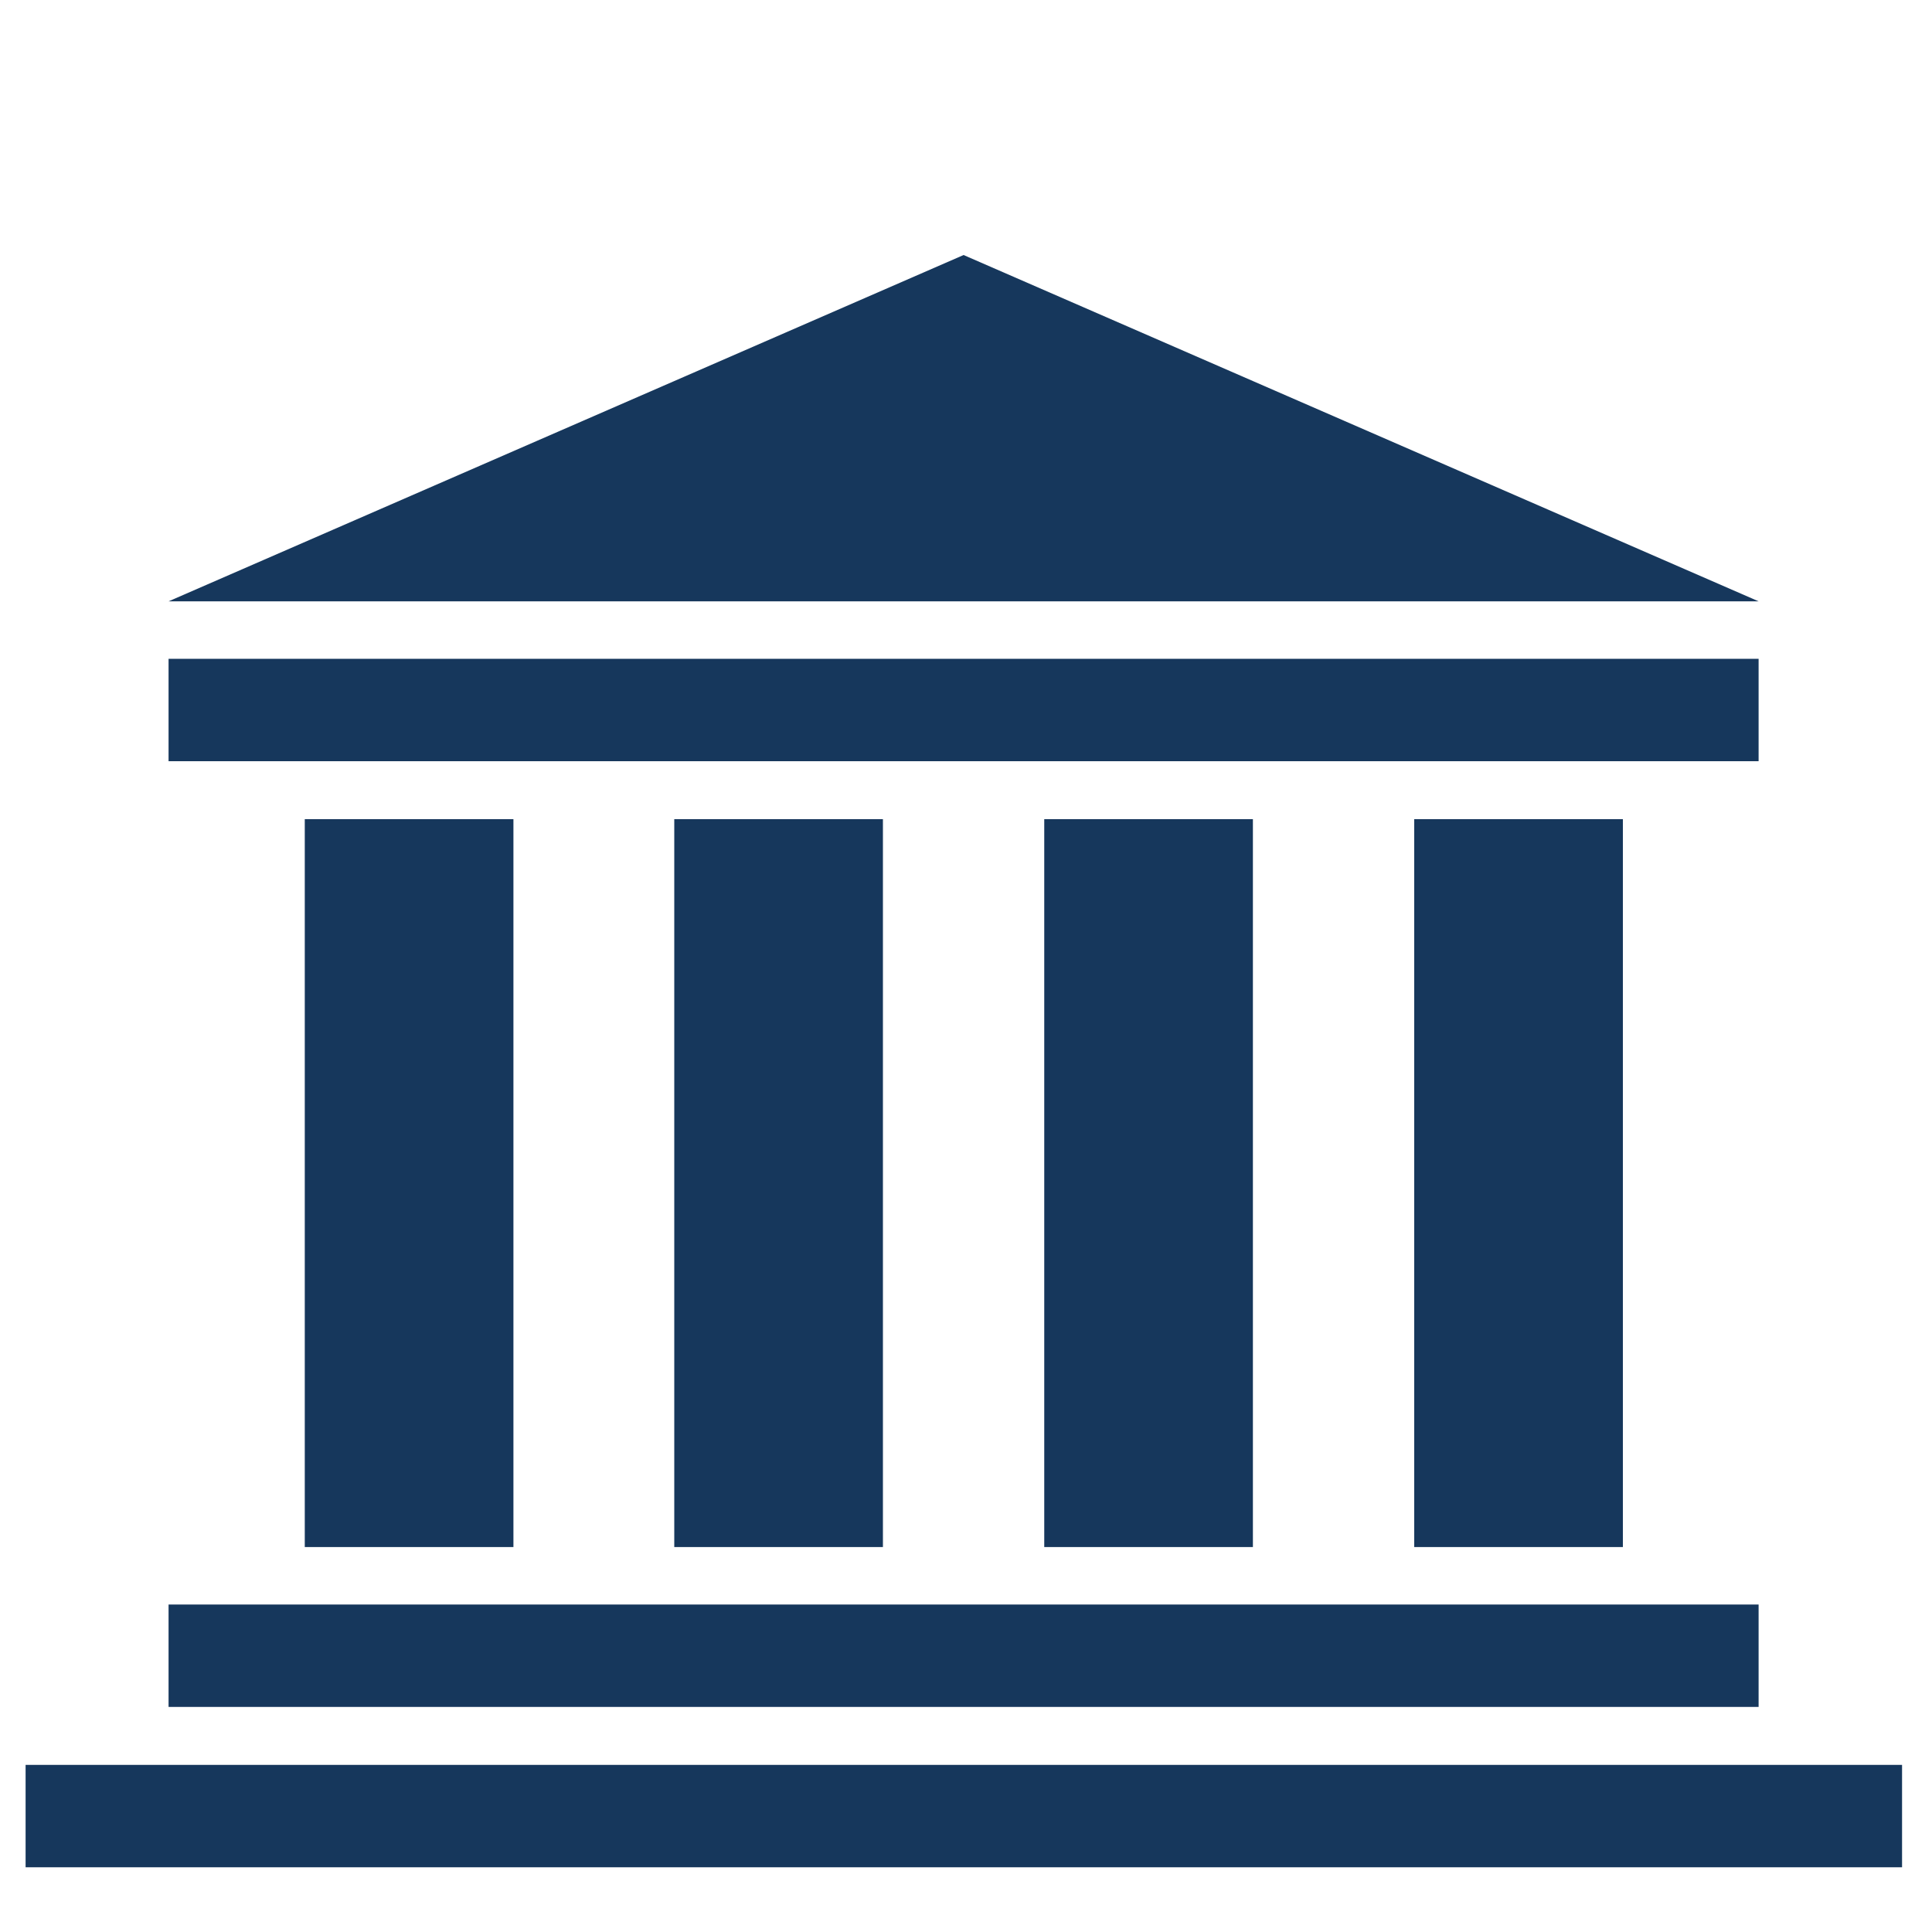
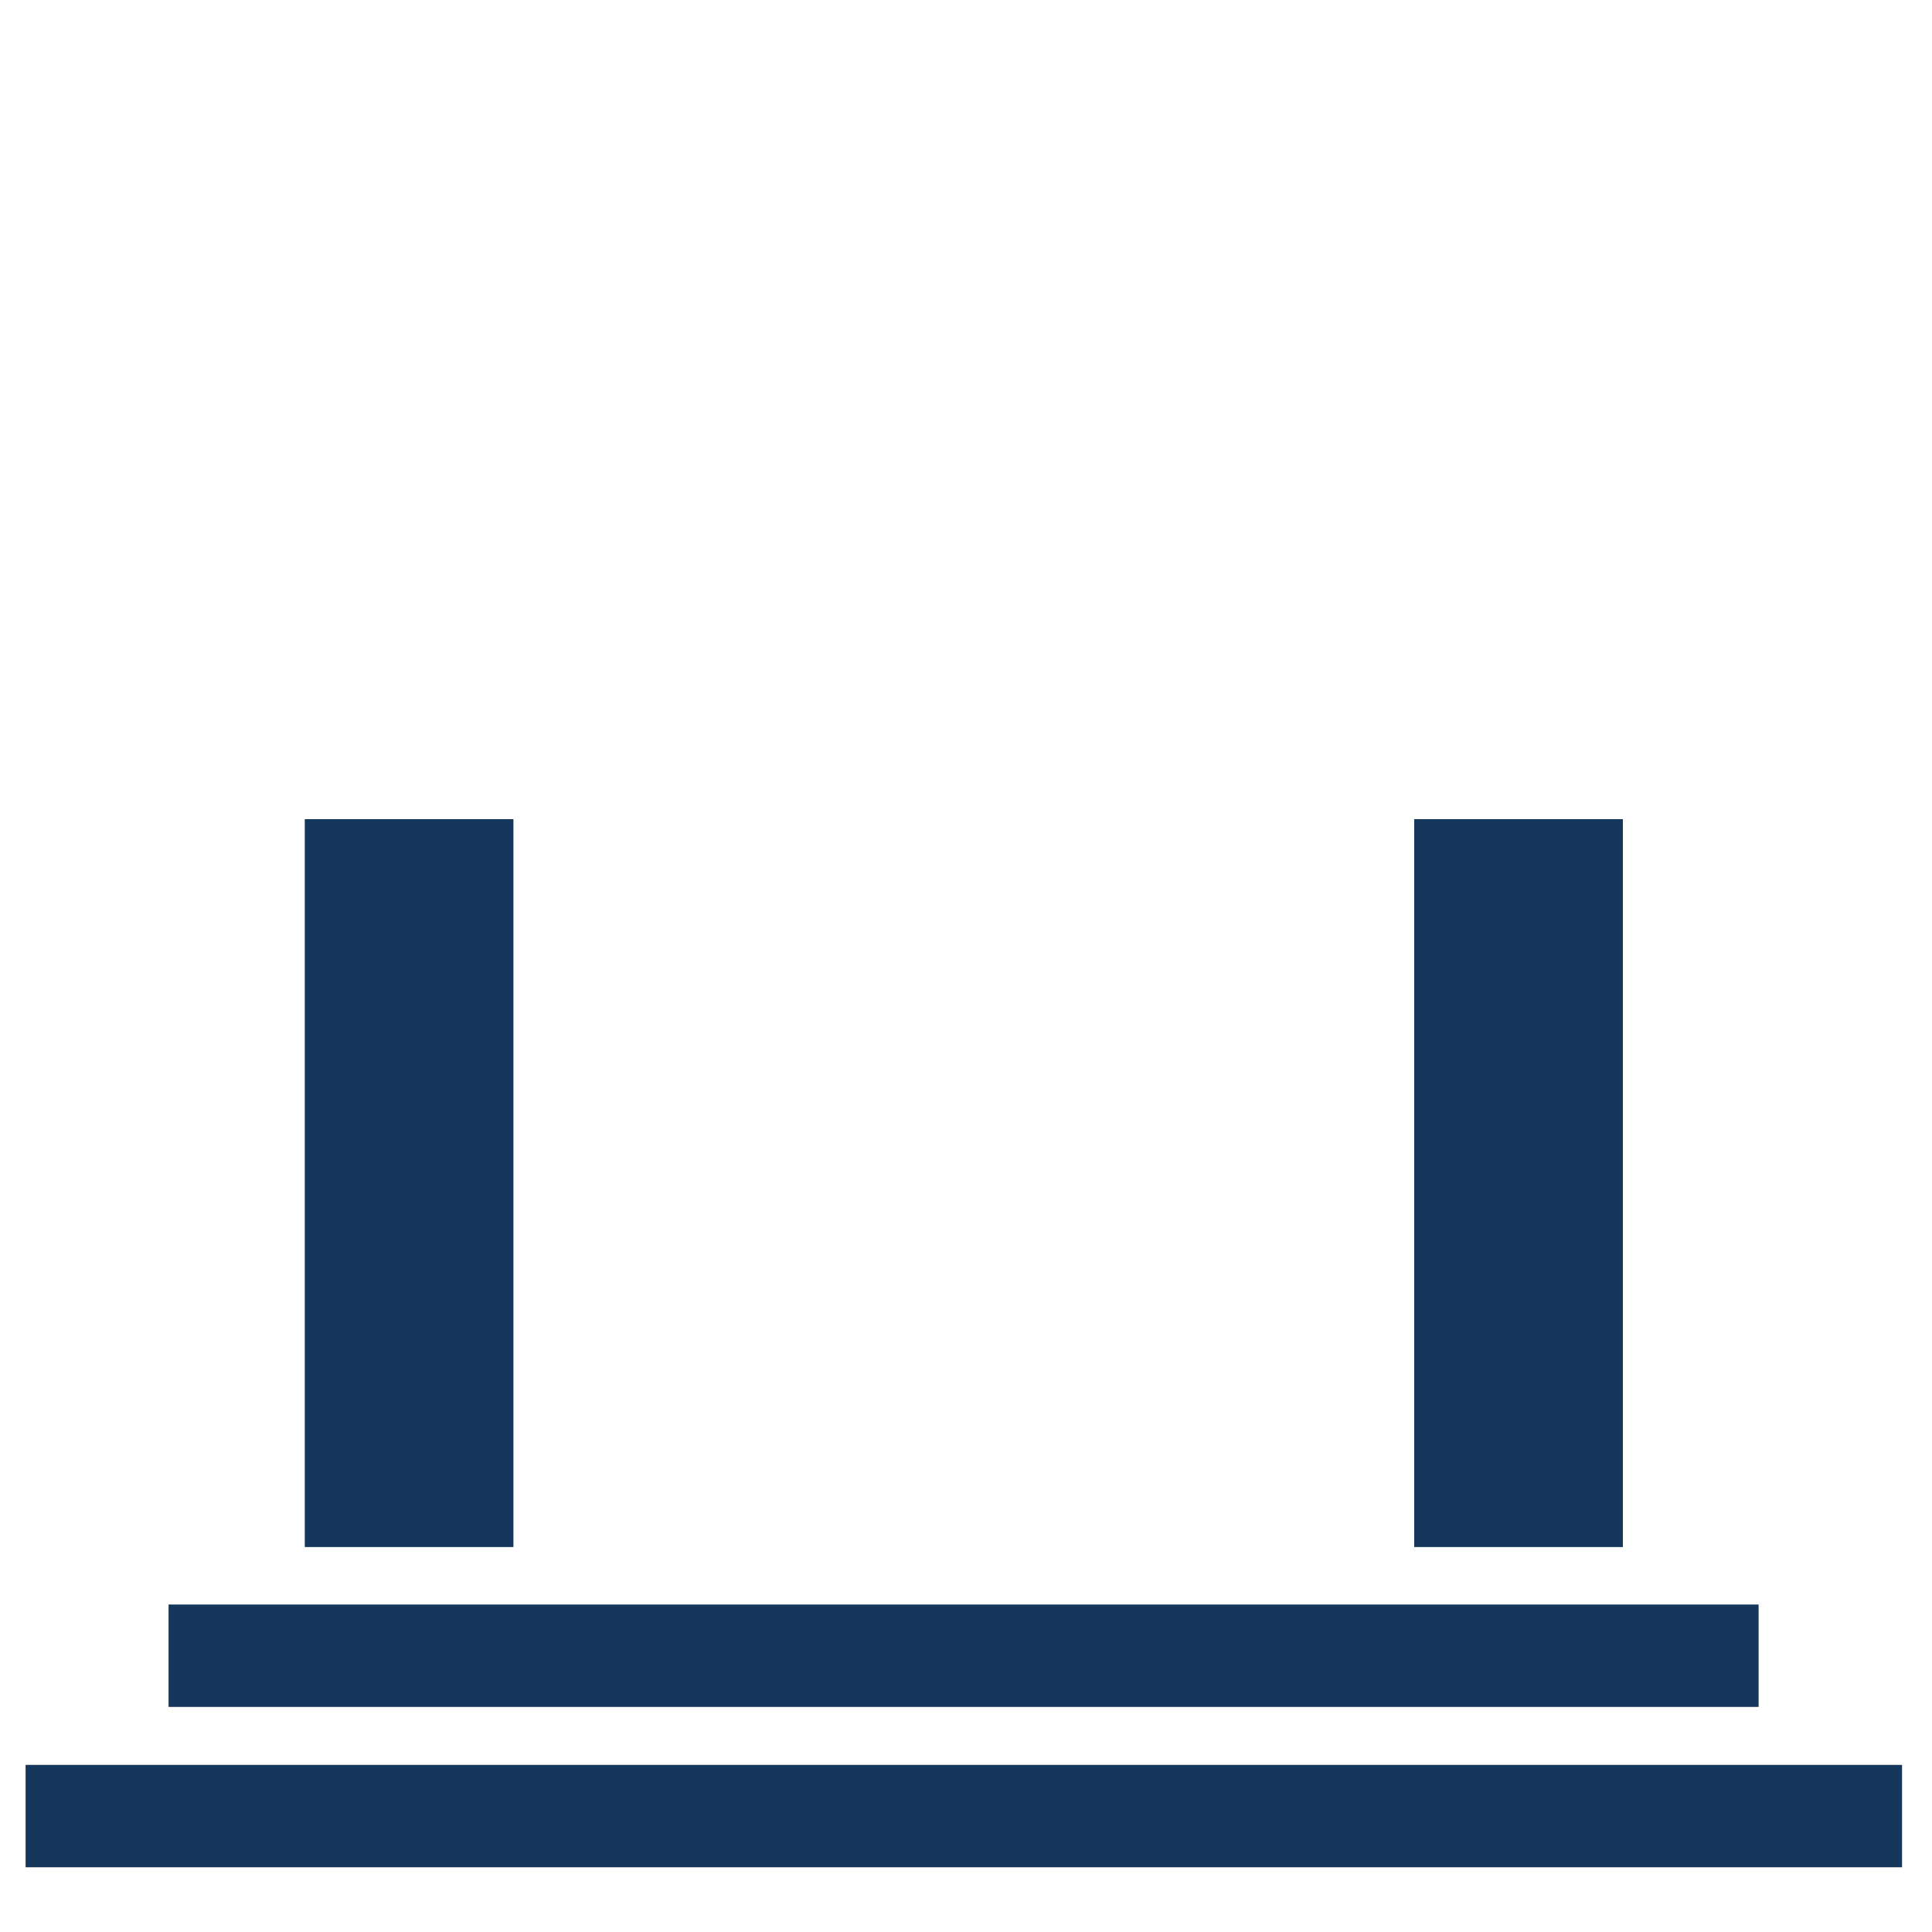
<svg xmlns="http://www.w3.org/2000/svg" id="Ebene_1" viewBox="0 0 400 400">
  <defs>
    <style>      .st0 {        fill: #16375c;      }    </style>
  </defs>
  <rect class="st0" x="34.9" y="332.2" width="329.2" height="21.2" />
  <rect class="st0" x="5.3" y="365.4" width="388.5" height="21.2" />
-   <rect class="st0" x="34.9" y="136.4" width="329.2" height="21.2" />
  <rect class="st0" x="63.1" y="169.6" width="43.2" height="150.7" />
-   <rect class="st0" x="139.6" y="169.6" width="43.2" height="150.7" />
-   <rect class="st0" x="216.2" y="169.6" width="43.2" height="150.7" />
  <rect class="st0" x="292.8" y="169.6" width="43.2" height="150.7" />
-   <polygon class="st0" points="34.9 124.5 199.5 52.8 364.1 124.5 34.9 124.5" />
</svg>